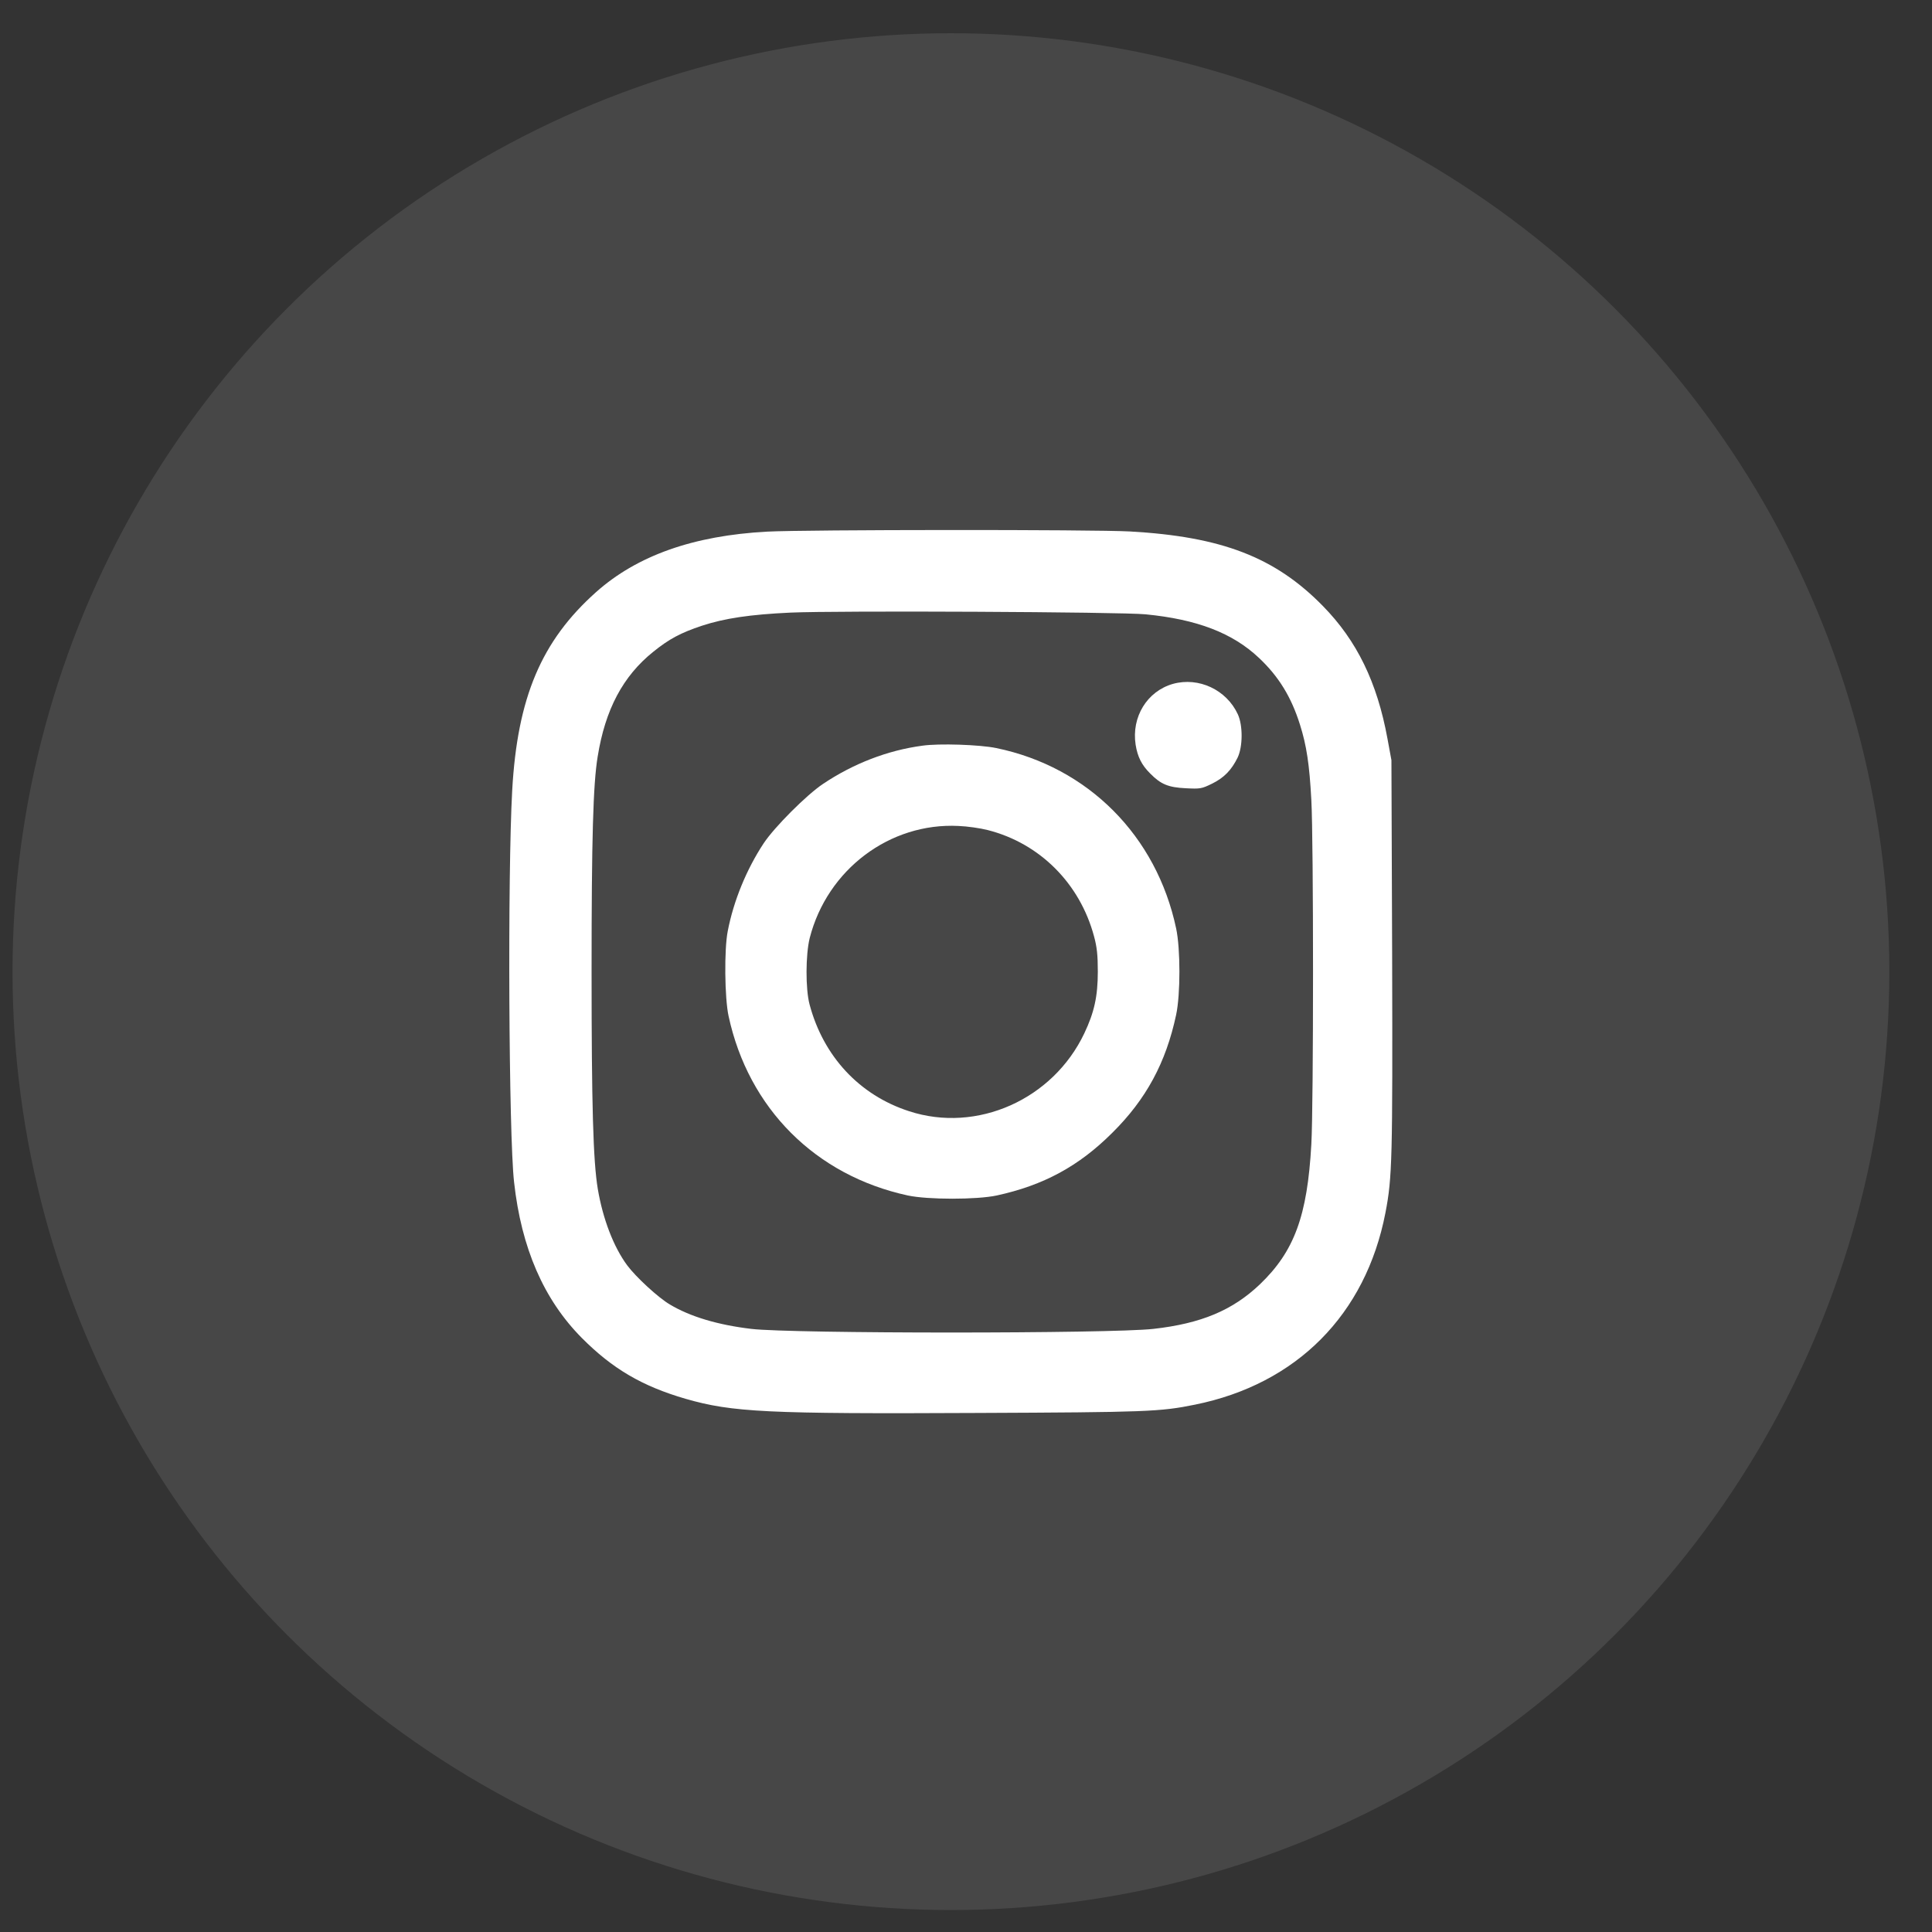
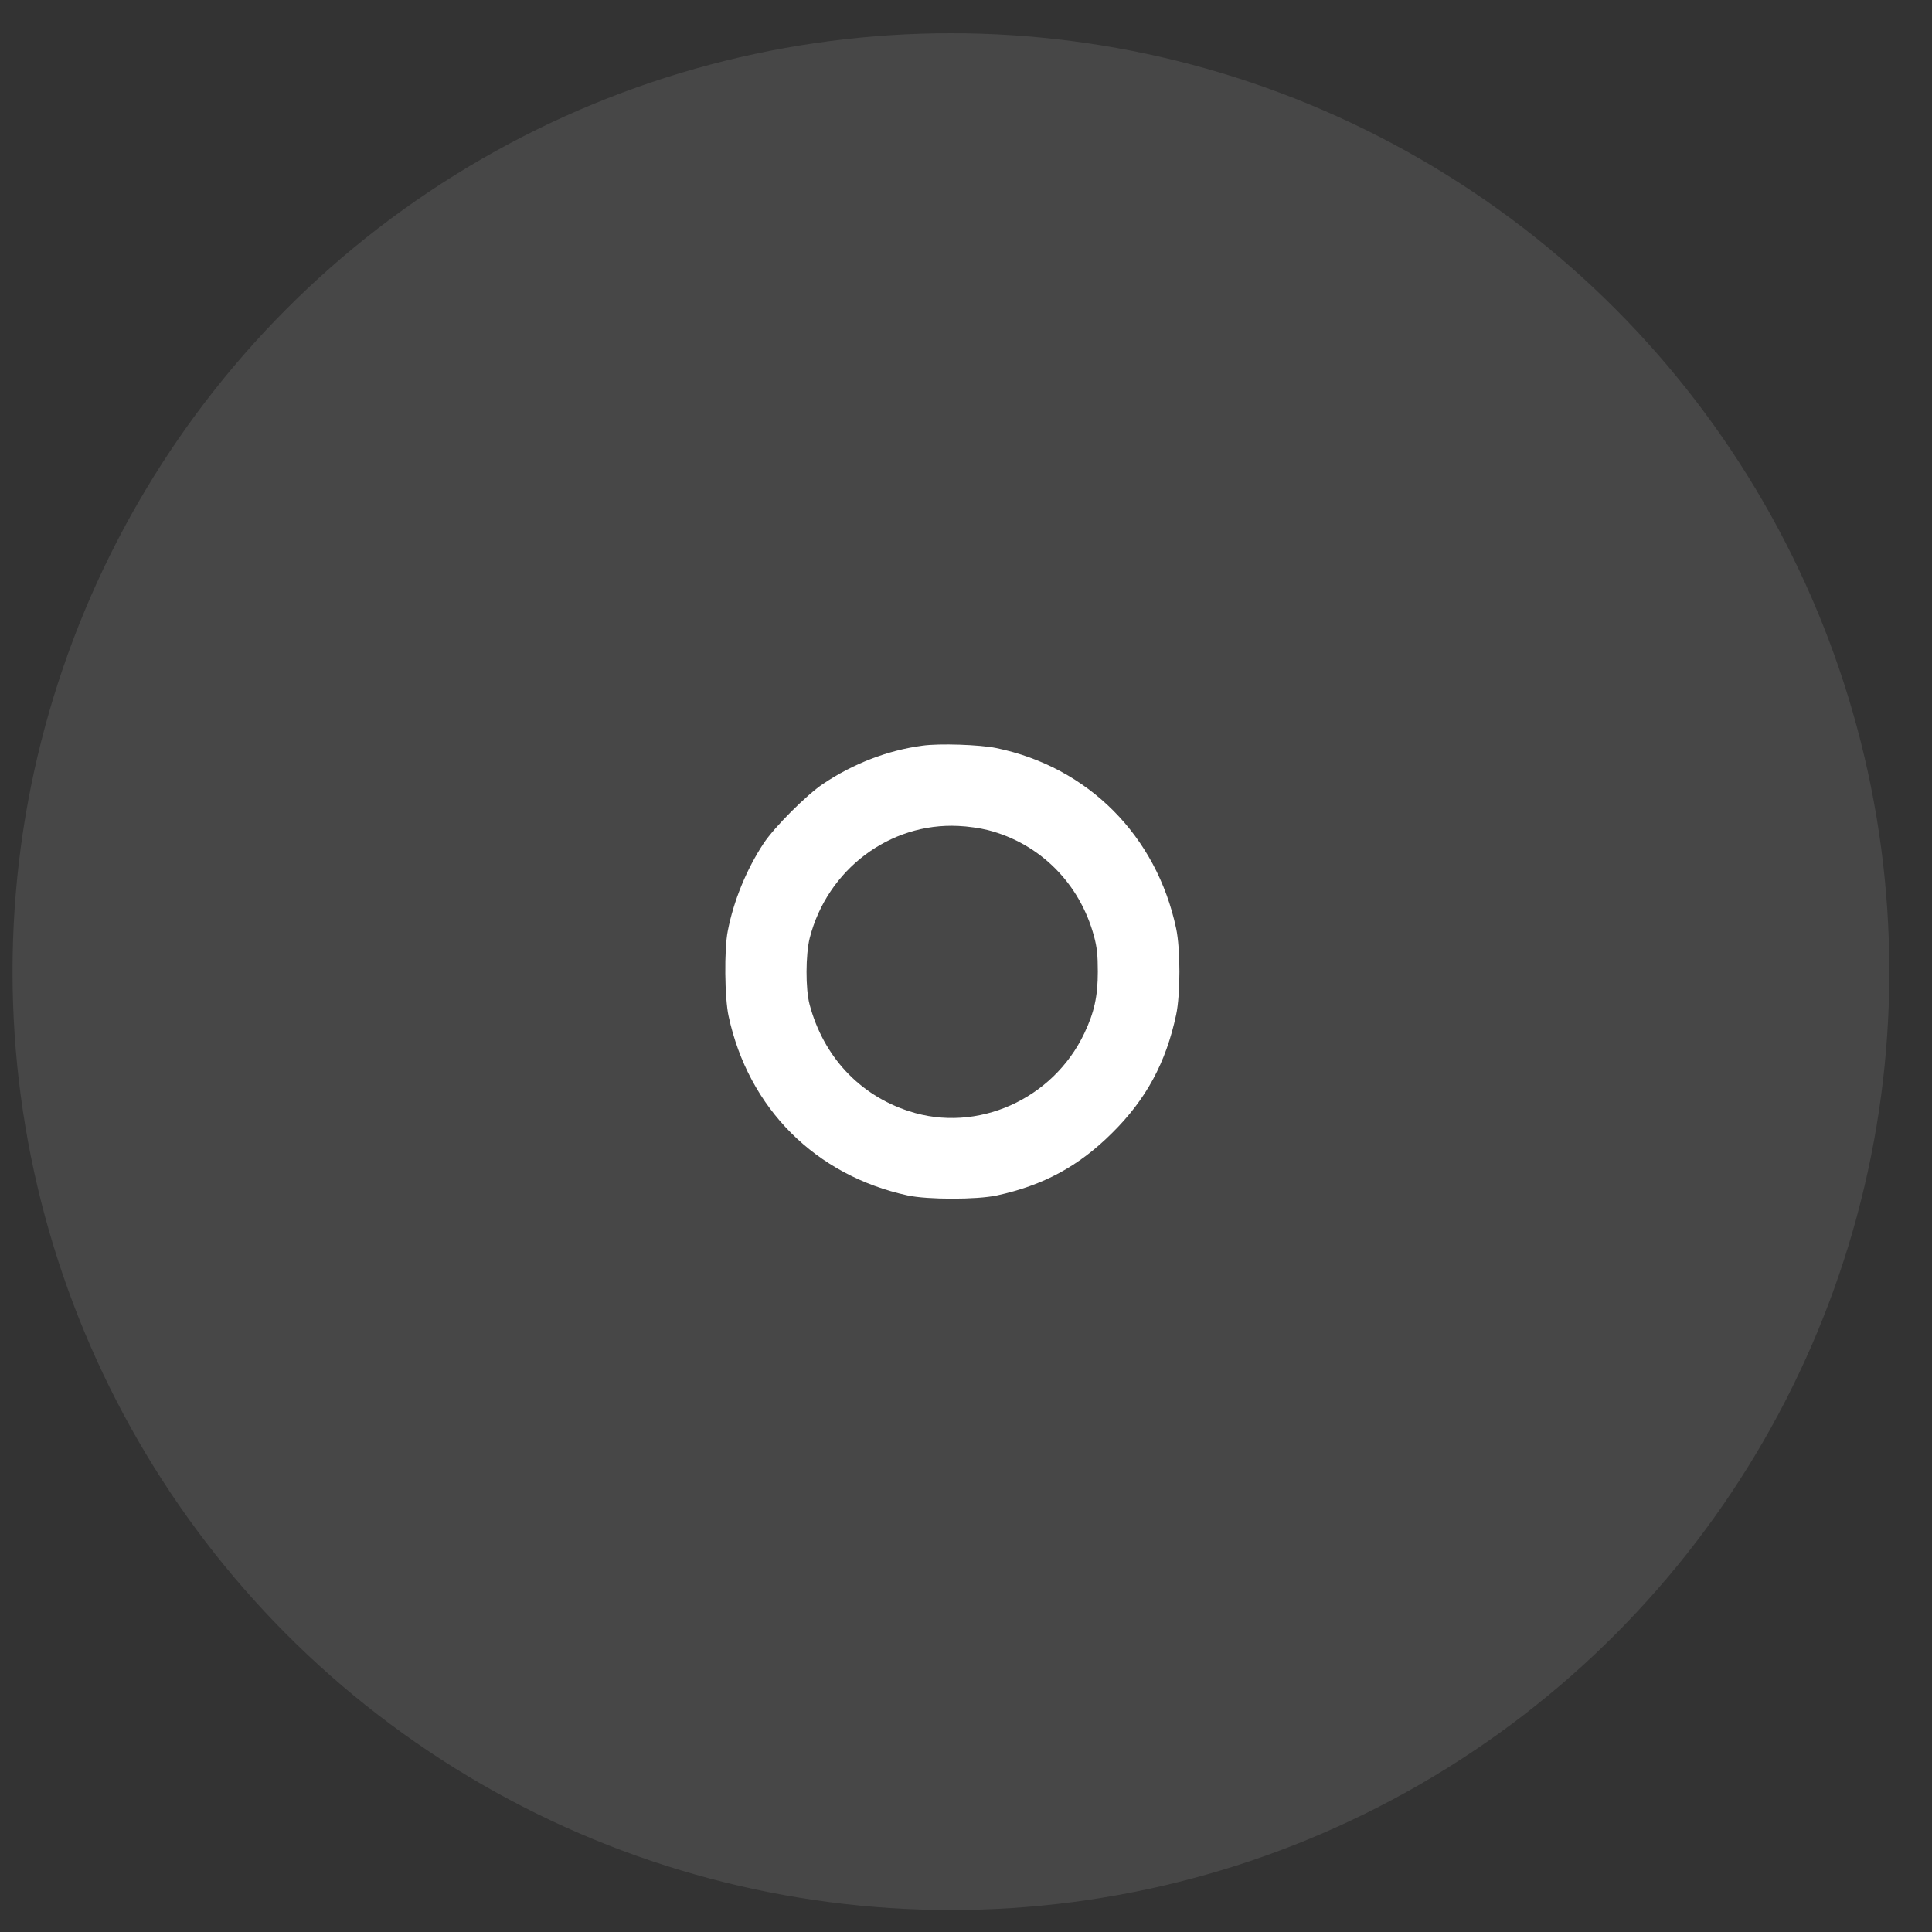
<svg xmlns="http://www.w3.org/2000/svg" fill="none" viewBox="0 0 35 35" height="35" width="35">
  <rect x="0" y="0" width="35" height="35" fill="#333333" stroke="none" />
  <circle fill-opacity="0.12" fill="#D9D9D9" r="17" cy="17.602" cx="17.227" />
-   <path fill="white" d="M13.897 9.631C12.559 9.703 11.54 10.066 10.799 10.726C9.807 11.611 9.373 12.636 9.279 14.319C9.194 15.841 9.216 20.563 9.313 21.416C9.445 22.611 9.851 23.543 10.539 24.237C11.096 24.797 11.633 25.112 12.421 25.341C13.266 25.584 13.891 25.616 17.706 25.597C20.77 25.584 21.017 25.575 21.646 25.447C23.49 25.075 24.741 23.815 25.098 21.973C25.223 21.329 25.229 20.988 25.22 17.305L25.207 13.771L25.135 13.38C24.948 12.358 24.579 11.604 23.966 10.979C23.1 10.094 22.133 9.722 20.473 9.628C19.801 9.591 14.591 9.594 13.897 9.631ZM20.754 11.129C21.686 11.22 22.33 11.467 22.809 11.92C23.165 12.255 23.393 12.627 23.55 13.127C23.669 13.502 23.722 13.849 23.756 14.491C23.797 15.219 23.797 20.016 23.756 20.732C23.684 22.029 23.447 22.67 22.824 23.267C22.33 23.737 21.761 23.977 20.895 24.074C20.12 24.162 14.338 24.162 13.61 24.074C13.003 24.002 12.503 23.852 12.137 23.633C11.927 23.511 11.515 23.13 11.361 22.921C11.114 22.586 10.921 22.079 10.83 21.541C10.745 21.035 10.717 20.022 10.717 17.586C10.717 15.191 10.745 14.206 10.827 13.709C10.964 12.852 11.286 12.248 11.834 11.808C12.121 11.576 12.331 11.464 12.718 11.335C13.128 11.201 13.588 11.132 14.319 11.098C15.151 11.06 20.314 11.085 20.754 11.129Z" />
-   <path fill="white" d="M21.249 12.389C20.78 12.523 20.495 12.989 20.573 13.492C20.608 13.711 20.683 13.861 20.839 14.015C21.03 14.209 21.167 14.265 21.483 14.28C21.743 14.293 21.768 14.29 21.959 14.196C22.174 14.09 22.309 13.952 22.421 13.724C22.515 13.527 22.518 13.142 22.424 12.939C22.218 12.495 21.715 12.26 21.249 12.389Z" />
  <path fill="white" d="M16.708 13.509C16.079 13.593 15.457 13.834 14.907 14.203C14.613 14.4 14.031 14.981 13.834 15.278C13.525 15.747 13.29 16.317 13.184 16.867C13.118 17.195 13.127 18.08 13.199 18.408C13.559 20.078 14.772 21.294 16.445 21.657C16.808 21.735 17.696 21.735 18.058 21.657C18.903 21.473 19.541 21.129 20.147 20.525C20.763 19.916 21.123 19.25 21.307 18.383C21.386 18.014 21.386 17.189 21.307 16.82C20.951 15.141 19.713 13.896 18.049 13.552C17.752 13.49 17.011 13.465 16.708 13.509ZM17.896 15.038C18.837 15.278 19.562 16.004 19.819 16.961C19.872 17.154 19.888 17.302 19.888 17.602C19.888 18.052 19.822 18.343 19.644 18.718C19.075 19.919 17.699 20.532 16.47 20.131C15.569 19.84 14.916 19.137 14.666 18.196C14.591 17.914 14.594 17.292 14.669 16.992C14.988 15.751 16.12 14.9 17.364 14.963C17.524 14.969 17.761 15.003 17.896 15.038Z" />
</svg>